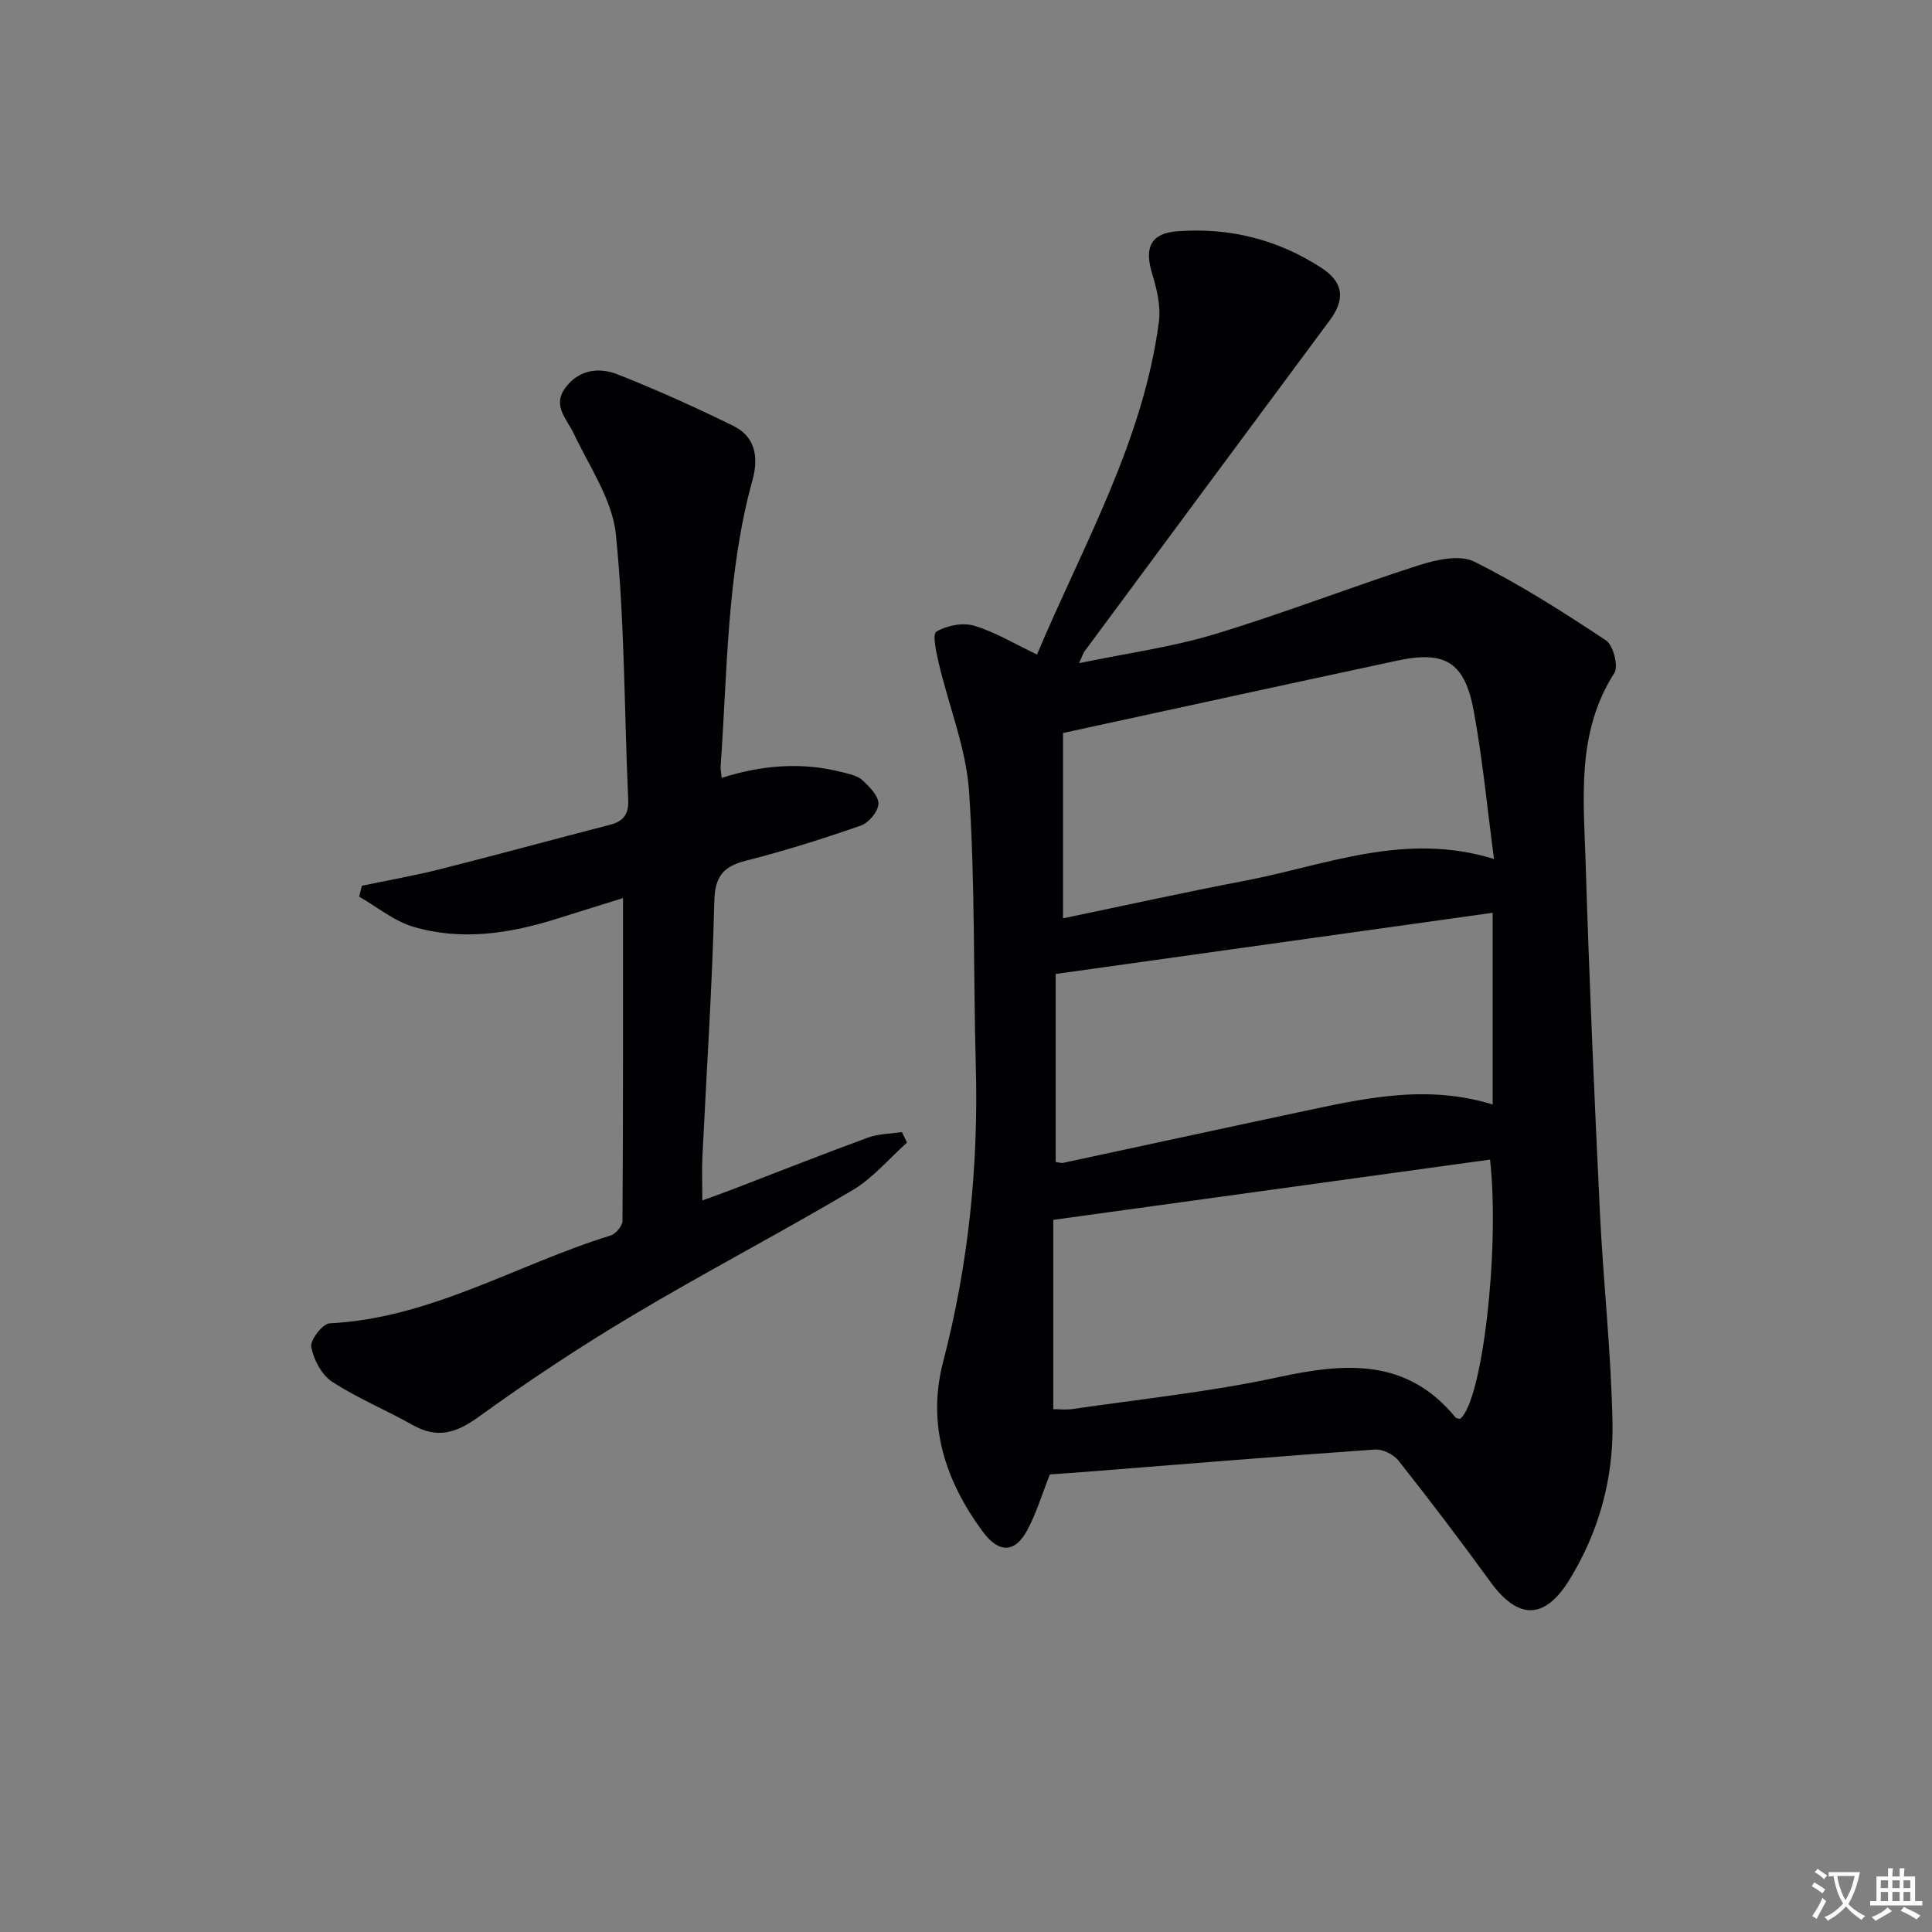
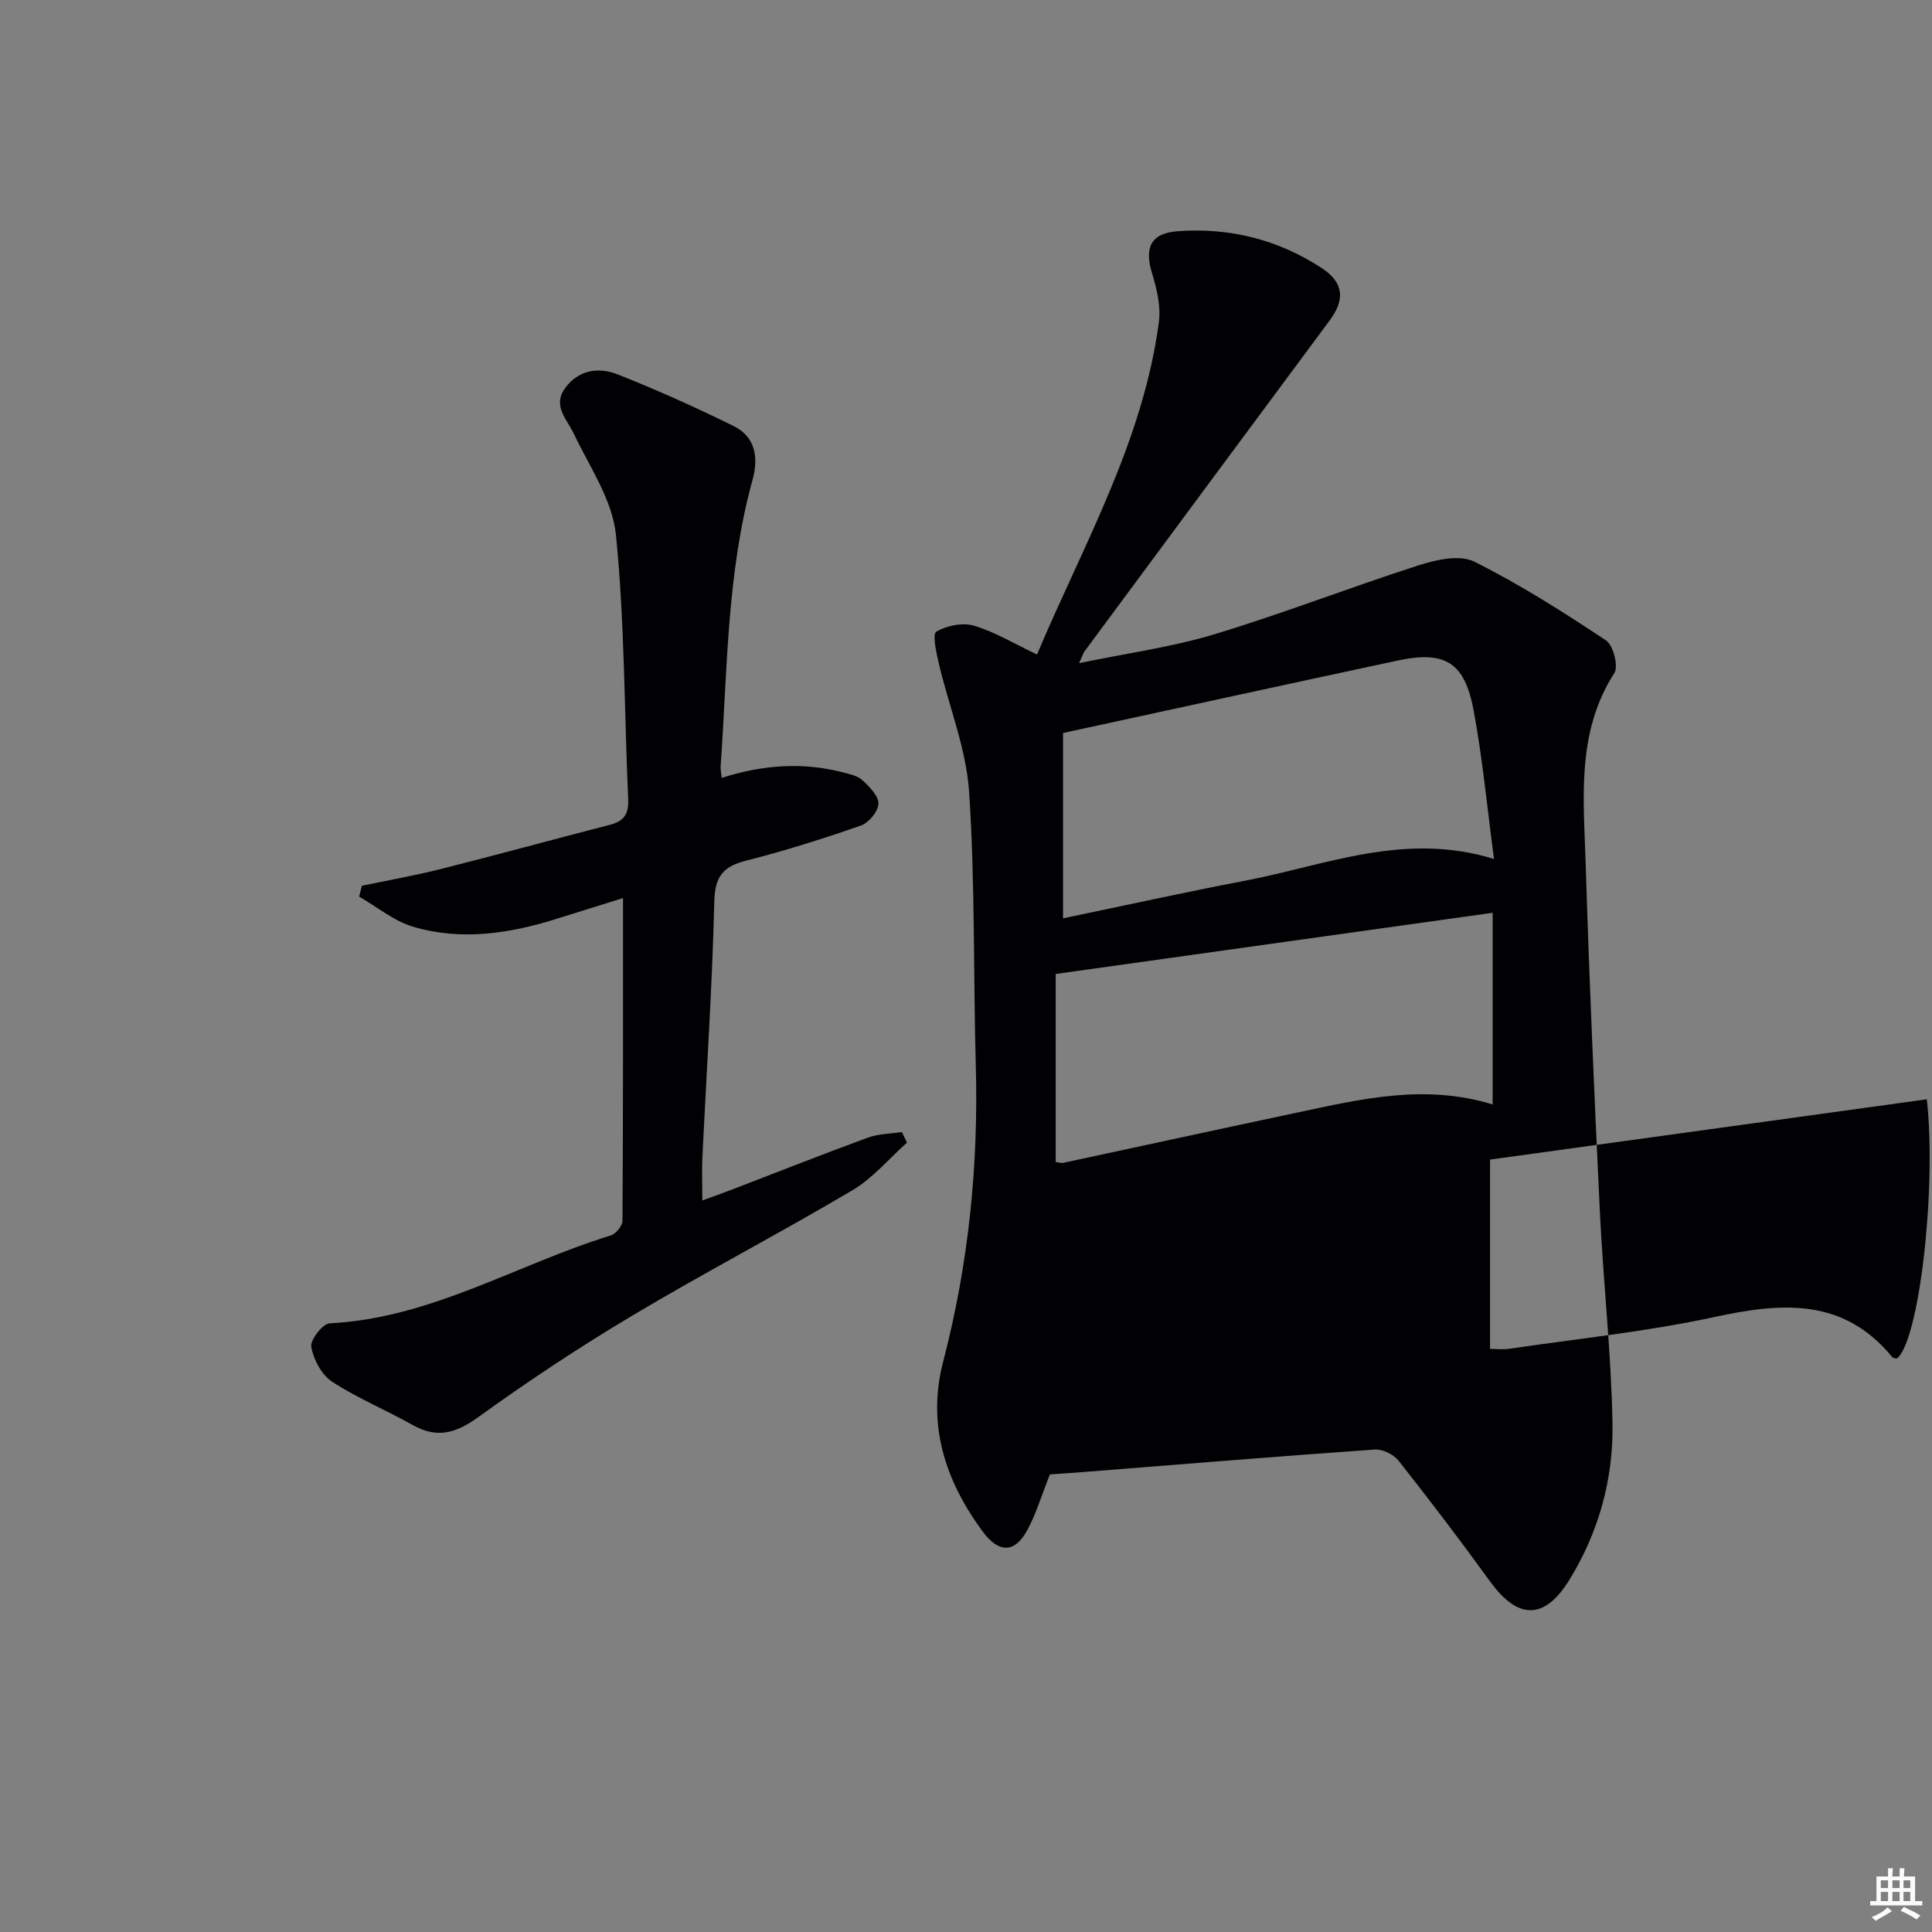
<svg xmlns="http://www.w3.org/2000/svg" enable-background="new 0 0 400 400" viewBox="0 0 400 400">
  <rect x="0" y="0" width="400" height="400" fill="#808080" stroke="none" />
-   <path d="m377.9 391.2c-.2.3-.4.5-.6.8-.7-.6-1.4-1-2.2-1.5.2-.3.4-.5.5-.8.6.4 1.4.8 2.3 1.5zm-1.8 6.1c-.2-.2-.5-.4-.9-.6.4-.6.8-1.2 1.2-1.9s.7-1.3.9-1.9c.3.3.5.5.8.7-.7 1.3-1.4 2.6-2 3.7zm2.2-9c-.3.3-.5.5-.6.8-.6-.6-1.3-1.1-2-1.5.3-.3.5-.5.6-.7.6.5 1.3.9 2 1.4zm.3.2v-.9h2 4.5c-.3 1.3-.6 2.5-1 3.6s-.9 2.1-1.4 3c.4.5 1 1 1.6 1.4s1.2.8 1.9 1.1c-.3.2-.5.4-.8.8-.4-.3-1-.7-1.6-1.2s-1.2-1.1-1.6-1.6c-.5.6-1.1 1.1-1.7 1.6s-1.4.9-2.1 1.4c-.1-.3-.3-.5-.7-.8.6-.2 1.2-.5 1.9-1s1.4-1.1 2-1.8c-.5-.8-.9-1.6-1.2-2.5s-.6-2-.8-3.2c-.4.1-.7.1-1 .1zm2.5 2.7c.3 1 .7 1.7 1 2.2.3-.5.6-1.1 1-2s.6-1.9.9-3h-3.2-.4c.1.9.3 1.8.7 2.8z" fill="#fbfafc" />
  <path d="m396.5 388.5v1.5 3.6h1.5v.9c-.4 0-1 0-1.7 0h-7.9c-.5 0-.9 0-1.2 0v-.9h1.3v-3.5c0-.7 0-1.2 0-1.6h2.4c0-.8 0-1.4 0-1.7h1c0 .3-.1.8-.1 1.7h1.5c0-.8 0-1.4 0-1.7h1c0 .3-.1.9-.1 1.7zm-8.2 9.2c-.2-.3-.5-.5-.8-.8.8-.3 1.4-.6 1.9-.9s1-.7 1.4-1.1c.3.3.6.5.9.8-1.6 1-2.8 1.6-3.4 2zm2.6-6.8v-1.6h-1.5v1.6zm0 2.7v-1.9h-1.5v1.9zm2.4-2.7v-1.6h-1.5v1.6zm0 2.7v-1.9h-1.5v1.9zm.2 2 .7-.8c.4.2.9.5 1.6.8s1.3.7 1.8 1c-.3.3-.5.5-.8.8-.4-.3-1.5-1-3.3-1.8zm2-4.7v-1.6h-1.4v1.6zm0 2.7v-1.9h-1.4v1.9z" fill="#fbfafc" />
  <g fill="#010103">
-     <path d="m217.37 305.26c-1.71 4.3-2.84 8.14-4.7 11.57-2.56 4.72-5.86 4.81-9.23.24-7.73-10.5-11.57-22.09-8.17-35.15 5.24-20.1 7.33-40.49 6.76-61.23-.52-18.93-.13-37.91-1.39-56.78-.6-8.92-4.17-17.63-6.25-26.47-.53-2.25-1.39-6.16-.54-6.66 2.16-1.27 5.47-1.94 7.84-1.23 4.39 1.32 8.43 3.79 13.01 5.96 9.54-22.63 21.98-44.09 25.24-68.9.43-3.27-.47-6.89-1.45-10.13-1.6-5.28-.15-8.19 5.25-8.6 10.78-.81 20.8 1.68 29.88 7.6 4.54 2.96 4.95 6.46 1.67 10.87-16.94 22.82-33.85 45.67-50.76 68.52-.28.38-.41.88-1.11 2.43 9.86-2.05 19.17-3.31 28.04-5.99 14.26-4.31 28.17-9.75 42.36-14.3 3.59-1.15 8.43-2.21 11.41-.73 9.46 4.72 18.45 10.45 27.28 16.31 1.5 1 2.62 5.36 1.72 6.76-7.89 12.3-6.35 25.92-5.94 39.29.74 24.11 1.79 48.21 2.95 72.3.7 14.61 2.35 29.19 2.61 43.8.2 11.41-2.82 22.4-8.87 32.26-5.18 8.45-10.69 8.4-16.46.44-6.15-8.48-12.49-16.82-18.98-25.04-1.02-1.29-3.3-2.4-4.91-2.29-20.05 1.41-40.08 3.06-60.12 4.64-2.49.2-4.97.36-7.14.51zm91.13-65.18c-30.18 4.16-60.02 8.28-90.43 12.48v19.09 20.1c1.14 0 2.63.18 4.05-.03 14.13-2.08 28.4-3.54 42.34-6.55 13.93-3.02 26.74-4.1 36.9 8.31.17.21.6.2.91.28 4.55-3.28 8.3-34.78 6.23-53.68zm-88.41-88.32v38.37c12.66-2.63 25.12-5.39 37.65-7.78 16.74-3.2 33.13-10.24 51.58-4.5-1.43-10.73-2.37-20.8-4.21-30.71-1.87-10.08-5.93-12.48-15.8-10.37-22.69 4.86-45.35 9.81-69.22 14.99zm88.95 37.22c-30.37 4.25-60.17 8.43-90.47 12.67v38.93c.6.07 1.12.27 1.57.17 16.2-3.47 32.39-7 48.6-10.44 13.15-2.79 26.3-5.95 40.3-1.64 0-13.16 0-26.04 0-39.69z" />
+     <path d="m217.37 305.26c-1.71 4.3-2.84 8.14-4.7 11.57-2.56 4.72-5.86 4.81-9.23.24-7.73-10.5-11.57-22.09-8.17-35.15 5.24-20.1 7.33-40.49 6.76-61.23-.52-18.93-.13-37.91-1.39-56.78-.6-8.92-4.17-17.63-6.25-26.47-.53-2.25-1.39-6.16-.54-6.66 2.16-1.27 5.47-1.94 7.84-1.23 4.39 1.32 8.43 3.79 13.01 5.96 9.54-22.63 21.98-44.09 25.24-68.9.43-3.27-.47-6.89-1.45-10.13-1.6-5.28-.15-8.19 5.25-8.6 10.78-.81 20.8 1.68 29.88 7.6 4.54 2.96 4.95 6.46 1.67 10.87-16.94 22.82-33.85 45.67-50.76 68.52-.28.38-.41.88-1.11 2.43 9.86-2.05 19.17-3.31 28.04-5.99 14.26-4.31 28.17-9.75 42.36-14.3 3.59-1.15 8.43-2.21 11.41-.73 9.46 4.72 18.45 10.45 27.28 16.31 1.5 1 2.62 5.36 1.72 6.76-7.89 12.3-6.35 25.92-5.94 39.29.74 24.11 1.79 48.21 2.95 72.3.7 14.61 2.35 29.19 2.61 43.8.2 11.41-2.82 22.4-8.87 32.26-5.18 8.45-10.69 8.4-16.46.44-6.15-8.48-12.49-16.82-18.98-25.04-1.02-1.29-3.3-2.4-4.91-2.29-20.05 1.41-40.08 3.06-60.12 4.64-2.49.2-4.97.36-7.14.51zm91.13-65.18v19.09 20.1c1.14 0 2.63.18 4.05-.03 14.13-2.08 28.4-3.54 42.34-6.55 13.93-3.02 26.74-4.1 36.9 8.31.17.21.6.2.91.28 4.55-3.28 8.3-34.78 6.23-53.68zm-88.41-88.32v38.37c12.66-2.63 25.12-5.39 37.65-7.78 16.74-3.2 33.13-10.24 51.58-4.5-1.43-10.73-2.37-20.8-4.21-30.71-1.87-10.08-5.93-12.48-15.8-10.37-22.69 4.86-45.35 9.81-69.22 14.99zm88.95 37.22c-30.37 4.25-60.17 8.43-90.47 12.67v38.93c.6.07 1.12.27 1.57.17 16.2-3.47 32.39-7 48.6-10.44 13.15-2.79 26.3-5.95 40.3-1.64 0-13.16 0-26.04 0-39.69z" />
    <path d="m149.42 161.05c8.63-2.74 16.81-3.28 25.06-1.15 1.43.37 3.09.72 4.1 1.66 1.45 1.34 3.35 3.26 3.29 4.87-.06 1.59-2.02 3.94-3.65 4.5-7.82 2.72-15.74 5.23-23.76 7.26-4.75 1.21-6.44 3.26-6.57 8.42-.43 17.61-1.61 35.19-2.46 52.79-.14 2.81-.02 5.63-.02 9.14 2.23-.82 4.32-1.55 6.39-2.35 9.3-3.57 18.55-7.24 27.9-10.66 2.19-.8 4.68-.79 7.03-1.15.35.73.7 1.46 1.05 2.19-3.74 3.33-7.07 7.37-11.31 9.87-15.01 8.88-30.49 16.96-45.47 25.89-10.96 6.53-21.64 13.6-31.98 21.07-4.64 3.35-8.53 4.48-13.59 1.63-5.5-3.1-11.41-5.53-16.67-8.96-2.17-1.42-3.83-4.57-4.32-7.2-.27-1.41 2.36-4.81 3.8-4.89 21-1.04 38.79-12.22 58.2-18.19 1.06-.33 2.43-1.99 2.44-3.04.14-22.12.11-44.23.11-66.81-4.19 1.31-8.88 2.75-13.55 4.23-9.82 3.11-19.85 4.67-29.87 1.71-4-1.18-7.49-4.11-11.21-6.24.19-.75.37-1.5.56-2.25 5.41-1.14 10.87-2.09 16.23-3.44 11.73-2.96 23.4-6.16 35.12-9.18 2.86-.74 3.93-2.2 3.79-5.26-.82-18.28-.71-36.64-2.54-54.8-.72-7.2-5.46-14.05-8.71-20.9-1.48-3.11-4.48-5.8-1.79-9.48 2.75-3.77 6.92-4.36 10.79-2.84 8.15 3.21 16.17 6.83 24.03 10.69 4.58 2.25 5.24 6.54 3.96 11.18-5.35 19.42-5.19 39.45-6.6 59.3-.05.64.11 1.29.22 2.39z" />
  </g>
</svg>